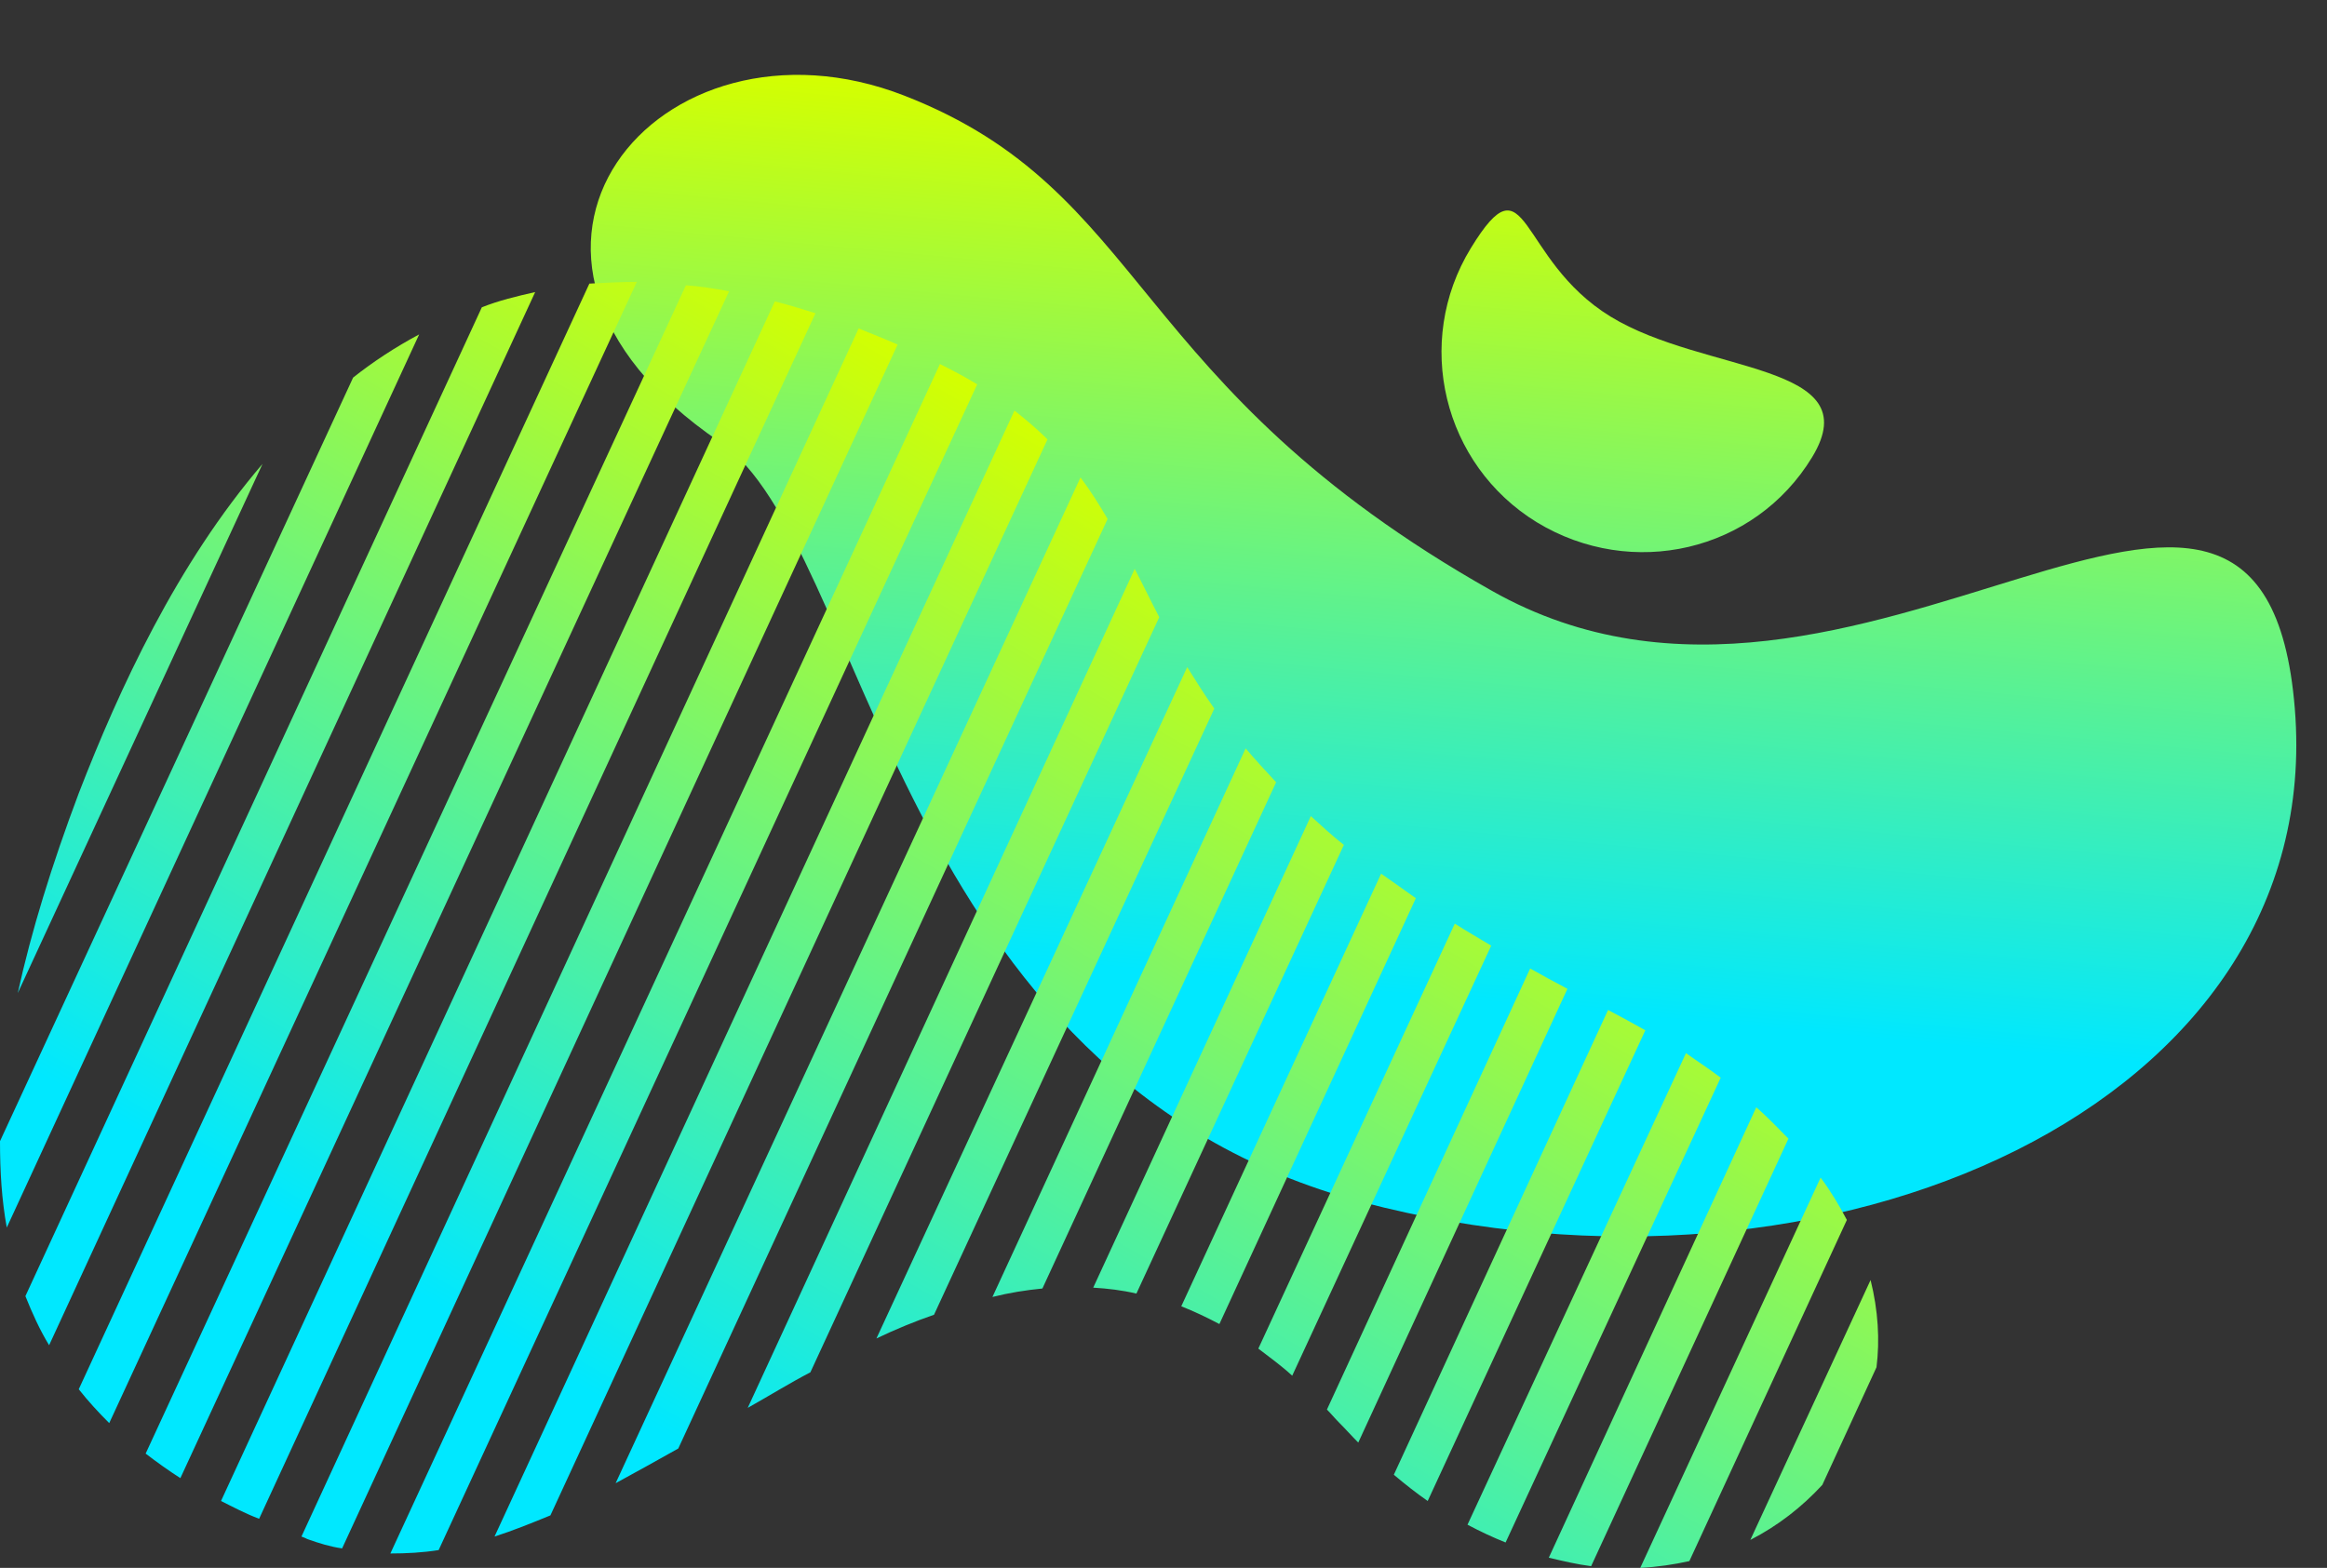
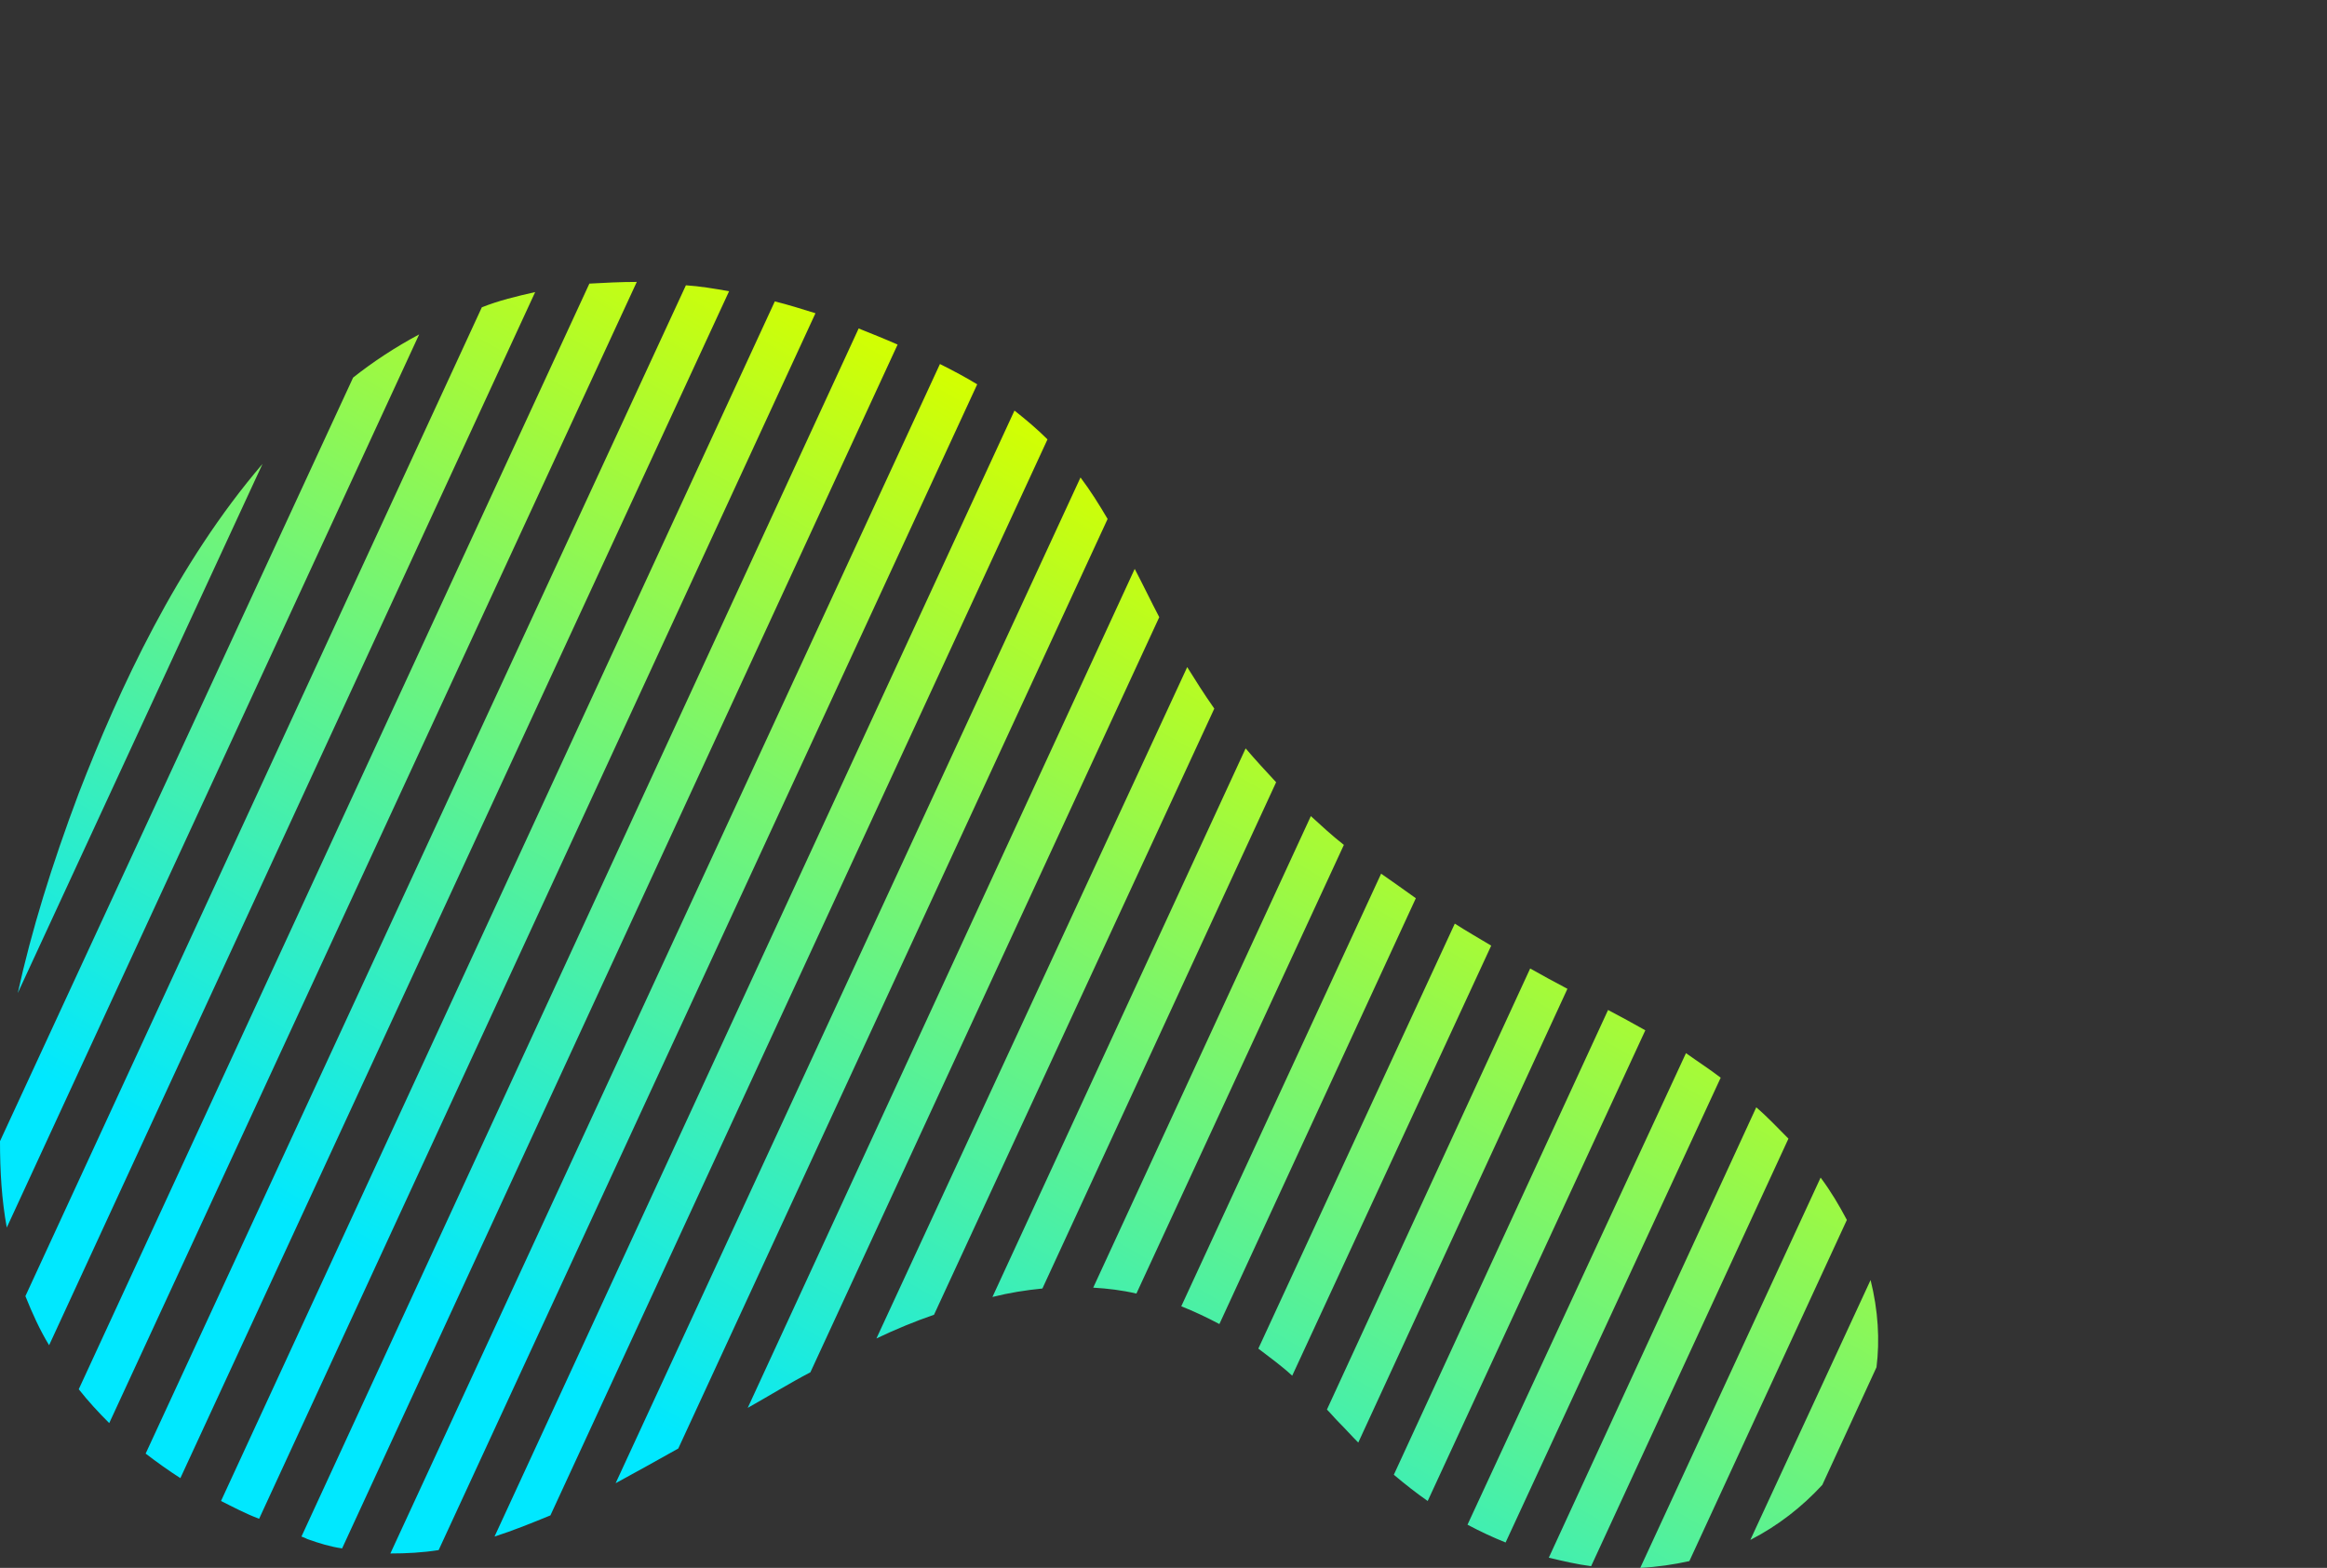
<svg xmlns="http://www.w3.org/2000/svg" xmlns:xlink="http://www.w3.org/1999/xlink" fill="#000000" height="185.2" preserveAspectRatio="xMidYMid meet" version="1" viewBox="0.0 -8.8 274.8 185.2" width="274.8" zoomAndPan="magnify">
  <rect x="0.0" y="-8.8" width="274.8" height="185.2" fill="#333333" stroke="none" />
  <g>
    <linearGradient gradientTransform="rotate(35.343 184.17 1392.425)" gradientUnits="userSpaceOnUse" id="a" x1="-560.797" x2="-624.889" xlink:actuate="onLoad" xlink:show="other" xlink:type="simple" y1="379.256" y2="268.246">
      <stop offset="0.207" stop-color="#00e8ff" />
      <stop offset="1" stop-color="#d4ff00" />
    </linearGradient>
-     <path d="M85,43.4c17.3,11.8,20.6,75.2,75.9,89.8s113.9-11.5,110.1-58.3s-51.6,10.5-94.8-13.9 s-40.4-47.2-69.4-58.5S52.5,21.3,85,43.4z" fill="url(#a)" />
    <linearGradient gradientUnits="userSpaceOnUse" id="b" x1="71.21" x2="150.666" xlink:actuate="onLoad" xlink:show="other" xlink:type="simple" y1="194.581" y2="56.959">
      <stop offset="0.207" stop-color="#00e8ff" />
      <stop offset="1" stop-color="#d4ff00" />
    </linearGradient>
-     <path d="M31,46L2.1,108.5c1.6-7.3,4-15.1,7.2-23.6C14.1,72.5,20.9,57.8,31,46z M0,126 c0,3.6,0.2,6.9,0.8,10.2L49.5,30.7c-2.8,1.5-5.4,3.2-7.8,5.1L0,126z M3,144.3c0.8,2,1.7,4,2.8,5.8L63.2,25.7 c-2.2,0.5-4.3,1-6.3,1.8L3,144.3z M9.3,155.3c1.1,1.4,2.3,2.7,3.6,4L75.2,24.5c-1.9,0-3.8,0.1-5.6,0.2L9.3,155.3z M17.2,162.9 c1.3,1,2.7,2,4.1,2.9L86.1,25.6c-1.7-0.3-3.5-0.6-5.1-0.7L17.2,162.9z M26.1,168.5c1.4,0.7,2.9,1.5,4.5,2.1L96.3,28.2 c-1.6-0.5-3.2-1-4.8-1.4L26.1,168.5z M35.6,172.7c0.3,0.1,0.5,0.2,0.7,0.3c1.4,0.5,2.7,0.9,4.1,1.1L106,31.9 c-1.6-0.7-3.1-1.3-4.6-1.9L35.6,172.7z M46.1,174.7c1.9,0,3.8-0.1,5.7-0.4l63.6-137.7c-1.3-0.8-2.8-1.6-4.4-2.4L46.1,174.7z M58.4,172.7c2.2-0.7,4.4-1.6,6.6-2.5l58.7-127.1c-1.2-1.2-2.5-2.3-3.9-3.4L58.4,172.7z M72.7,166.4c2.4-1.3,4.9-2.7,7.4-4.1 l50.7-109.8c-1-1.7-2-3.3-3.2-4.9L72.7,166.4z M88.3,157.5c2.5-1.4,4.9-2.9,7.4-4.2l41.2-89.2c-1-1.9-1.9-3.8-2.9-5.7L88.3,157.5z M103.5,149.3c2.3-1.1,4.5-2,6.8-2.8l33.1-71.6c-1.2-1.7-2.2-3.3-3.2-4.9L103.5,149.3z M117.2,144.4c2-0.5,3.9-0.8,5.9-1l27.6-59.8 c-1.3-1.4-2.5-2.7-3.6-4L117.2,144.4z M129.1,143.3c1.7,0.1,3.4,0.3,5.1,0.7l24.5-53c-1.4-1.1-2.7-2.3-3.9-3.4L129.1,143.3z M139.5,145.5c1.5,0.6,3,1.3,4.5,2.1l23.2-50.3c-1.4-1-2.8-2-4.1-2.9L139.5,145.5z M148.6,150.5c1.3,1,2.7,2,4,3.2l23.5-50.8 c-1.5-0.9-2.9-1.7-4.3-2.6L148.6,150.5z M156.7,157.7c0.5,0.5,0.9,1,1.4,1.5c0.8,0.8,1.5,1.6,2.3,2.4l24.7-53.6 c-1.5-0.8-3-1.6-4.4-2.4L156.7,157.7z M164.6,165.4c1.3,1.1,2.7,2.2,4,3.1l25.7-55.6c-1.4-0.8-2.9-1.6-4.4-2.4L164.6,165.4z M173.3,171.3c1.5,0.8,3,1.5,4.5,2.1l25.4-54.9c-1.3-1-2.7-1.9-4.1-2.9L173.3,171.3z M182.9,175.2c1.7,0.4,3.4,0.8,5,1l23.3-50.5 c-1.2-1.2-2.4-2.5-3.8-3.7L182.9,175.2z M193.7,176.4c2-0.1,4-0.4,5.8-0.8l18.6-40.3c-0.9-1.7-1.9-3.4-3.1-5L193.7,176.4z M220.9,142.4l-14.2,30.7c3.3-1.7,6.1-3.9,8.5-6.5l6.4-13.9C222,149.5,221.8,146,220.9,142.4z" fill="url(#b)" />
-     <path d="M181.5,52.9c-11.1-6.8-14.6-21.3-7.8-32.4s5.4,1.3,16.5,8.1c11.1,6.8,30.6,5.4,23.8,16.6 S192.7,59.7,181.5,52.9z" fill="url(#a)" />
+     <path d="M31,46L2.1,108.5c1.6-7.3,4-15.1,7.2-23.6C14.1,72.5,20.9,57.8,31,46z M0,126 c0,3.6,0.2,6.9,0.8,10.2L49.5,30.7c-2.8,1.5-5.4,3.2-7.8,5.1L0,126z M3,144.3c0.8,2,1.7,4,2.8,5.8L63.2,25.7 c-2.2,0.5-4.3,1-6.3,1.8L3,144.3z M9.3,155.3c1.1,1.4,2.3,2.7,3.6,4L75.2,24.5c-1.9,0-3.8,0.1-5.6,0.2L9.3,155.3z M17.2,162.9 c1.3,1,2.7,2,4.1,2.9L86.1,25.6c-1.7-0.3-3.5-0.6-5.1-0.7L17.2,162.9z M26.1,168.5c1.4,0.7,2.9,1.5,4.5,2.1L96.3,28.2 c-1.6-0.5-3.2-1-4.8-1.4L26.1,168.5z M35.6,172.7c0.3,0.1,0.5,0.2,0.7,0.3c1.4,0.5,2.7,0.9,4.1,1.1L106,31.9 c-1.6-0.7-3.1-1.3-4.6-1.9L35.6,172.7z M46.1,174.7c1.9,0,3.8-0.1,5.7-0.4l63.6-137.7c-1.3-0.8-2.8-1.6-4.4-2.4L46.1,174.7z M58.4,172.7c2.2-0.7,4.4-1.6,6.6-2.5l58.7-127.1c-1.2-1.2-2.5-2.3-3.9-3.4L58.4,172.7z M72.7,166.4c2.4-1.3,4.9-2.7,7.4-4.1 l50.7-109.8c-1-1.7-2-3.3-3.2-4.9L72.7,166.4z M88.3,157.5c2.5-1.4,4.9-2.9,7.4-4.2l41.2-89.2c-1-1.9-1.9-3.8-2.9-5.7L88.3,157.5z M103.5,149.3c2.3-1.1,4.5-2,6.8-2.8l33.1-71.6c-1.2-1.7-2.2-3.3-3.2-4.9L103.5,149.3z M117.2,144.4c2-0.5,3.9-0.8,5.9-1l27.6-59.8 c-1.3-1.4-2.5-2.7-3.6-4L117.2,144.4z M129.1,143.3c1.7,0.1,3.4,0.3,5.1,0.7l24.5-53c-1.4-1.1-2.7-2.3-3.9-3.4L129.1,143.3z M139.5,145.5c1.5,0.6,3,1.3,4.5,2.1l23.2-50.3c-1.4-1-2.8-2-4.1-2.9L139.5,145.5z M148.6,150.5c1.3,1,2.7,2,4,3.2l23.5-50.8 c-1.5-0.9-2.9-1.7-4.3-2.6L148.6,150.5z M156.7,157.7c0.5,0.5,0.9,1,1.4,1.5c0.8,0.8,1.5,1.6,2.3,2.4l24.7-53.6 c-1.5-0.8-3-1.6-4.4-2.4L156.7,157.7z M164.6,165.4c1.3,1.1,2.7,2.2,4,3.1l25.7-55.6c-1.4-0.8-2.9-1.6-4.4-2.4L164.6,165.4z M173.3,171.3c1.5,0.8,3,1.5,4.5,2.1l25.4-54.9c-1.3-1-2.7-1.9-4.1-2.9L173.3,171.3z M182.9,175.2c1.7,0.4,3.4,0.8,5,1l23.3-50.5 c-1.2-1.2-2.4-2.5-3.8-3.7L182.9,175.2z M193.7,176.4c2-0.1,4-0.4,5.8-0.8l18.6-40.3c-0.9-1.7-1.9-3.4-3.1-5L193.7,176.4M220.9,142.4l-14.2,30.7c3.3-1.7,6.1-3.9,8.5-6.5l6.4-13.9C222,149.5,221.8,146,220.9,142.4z" fill="url(#b)" />
  </g>
</svg>